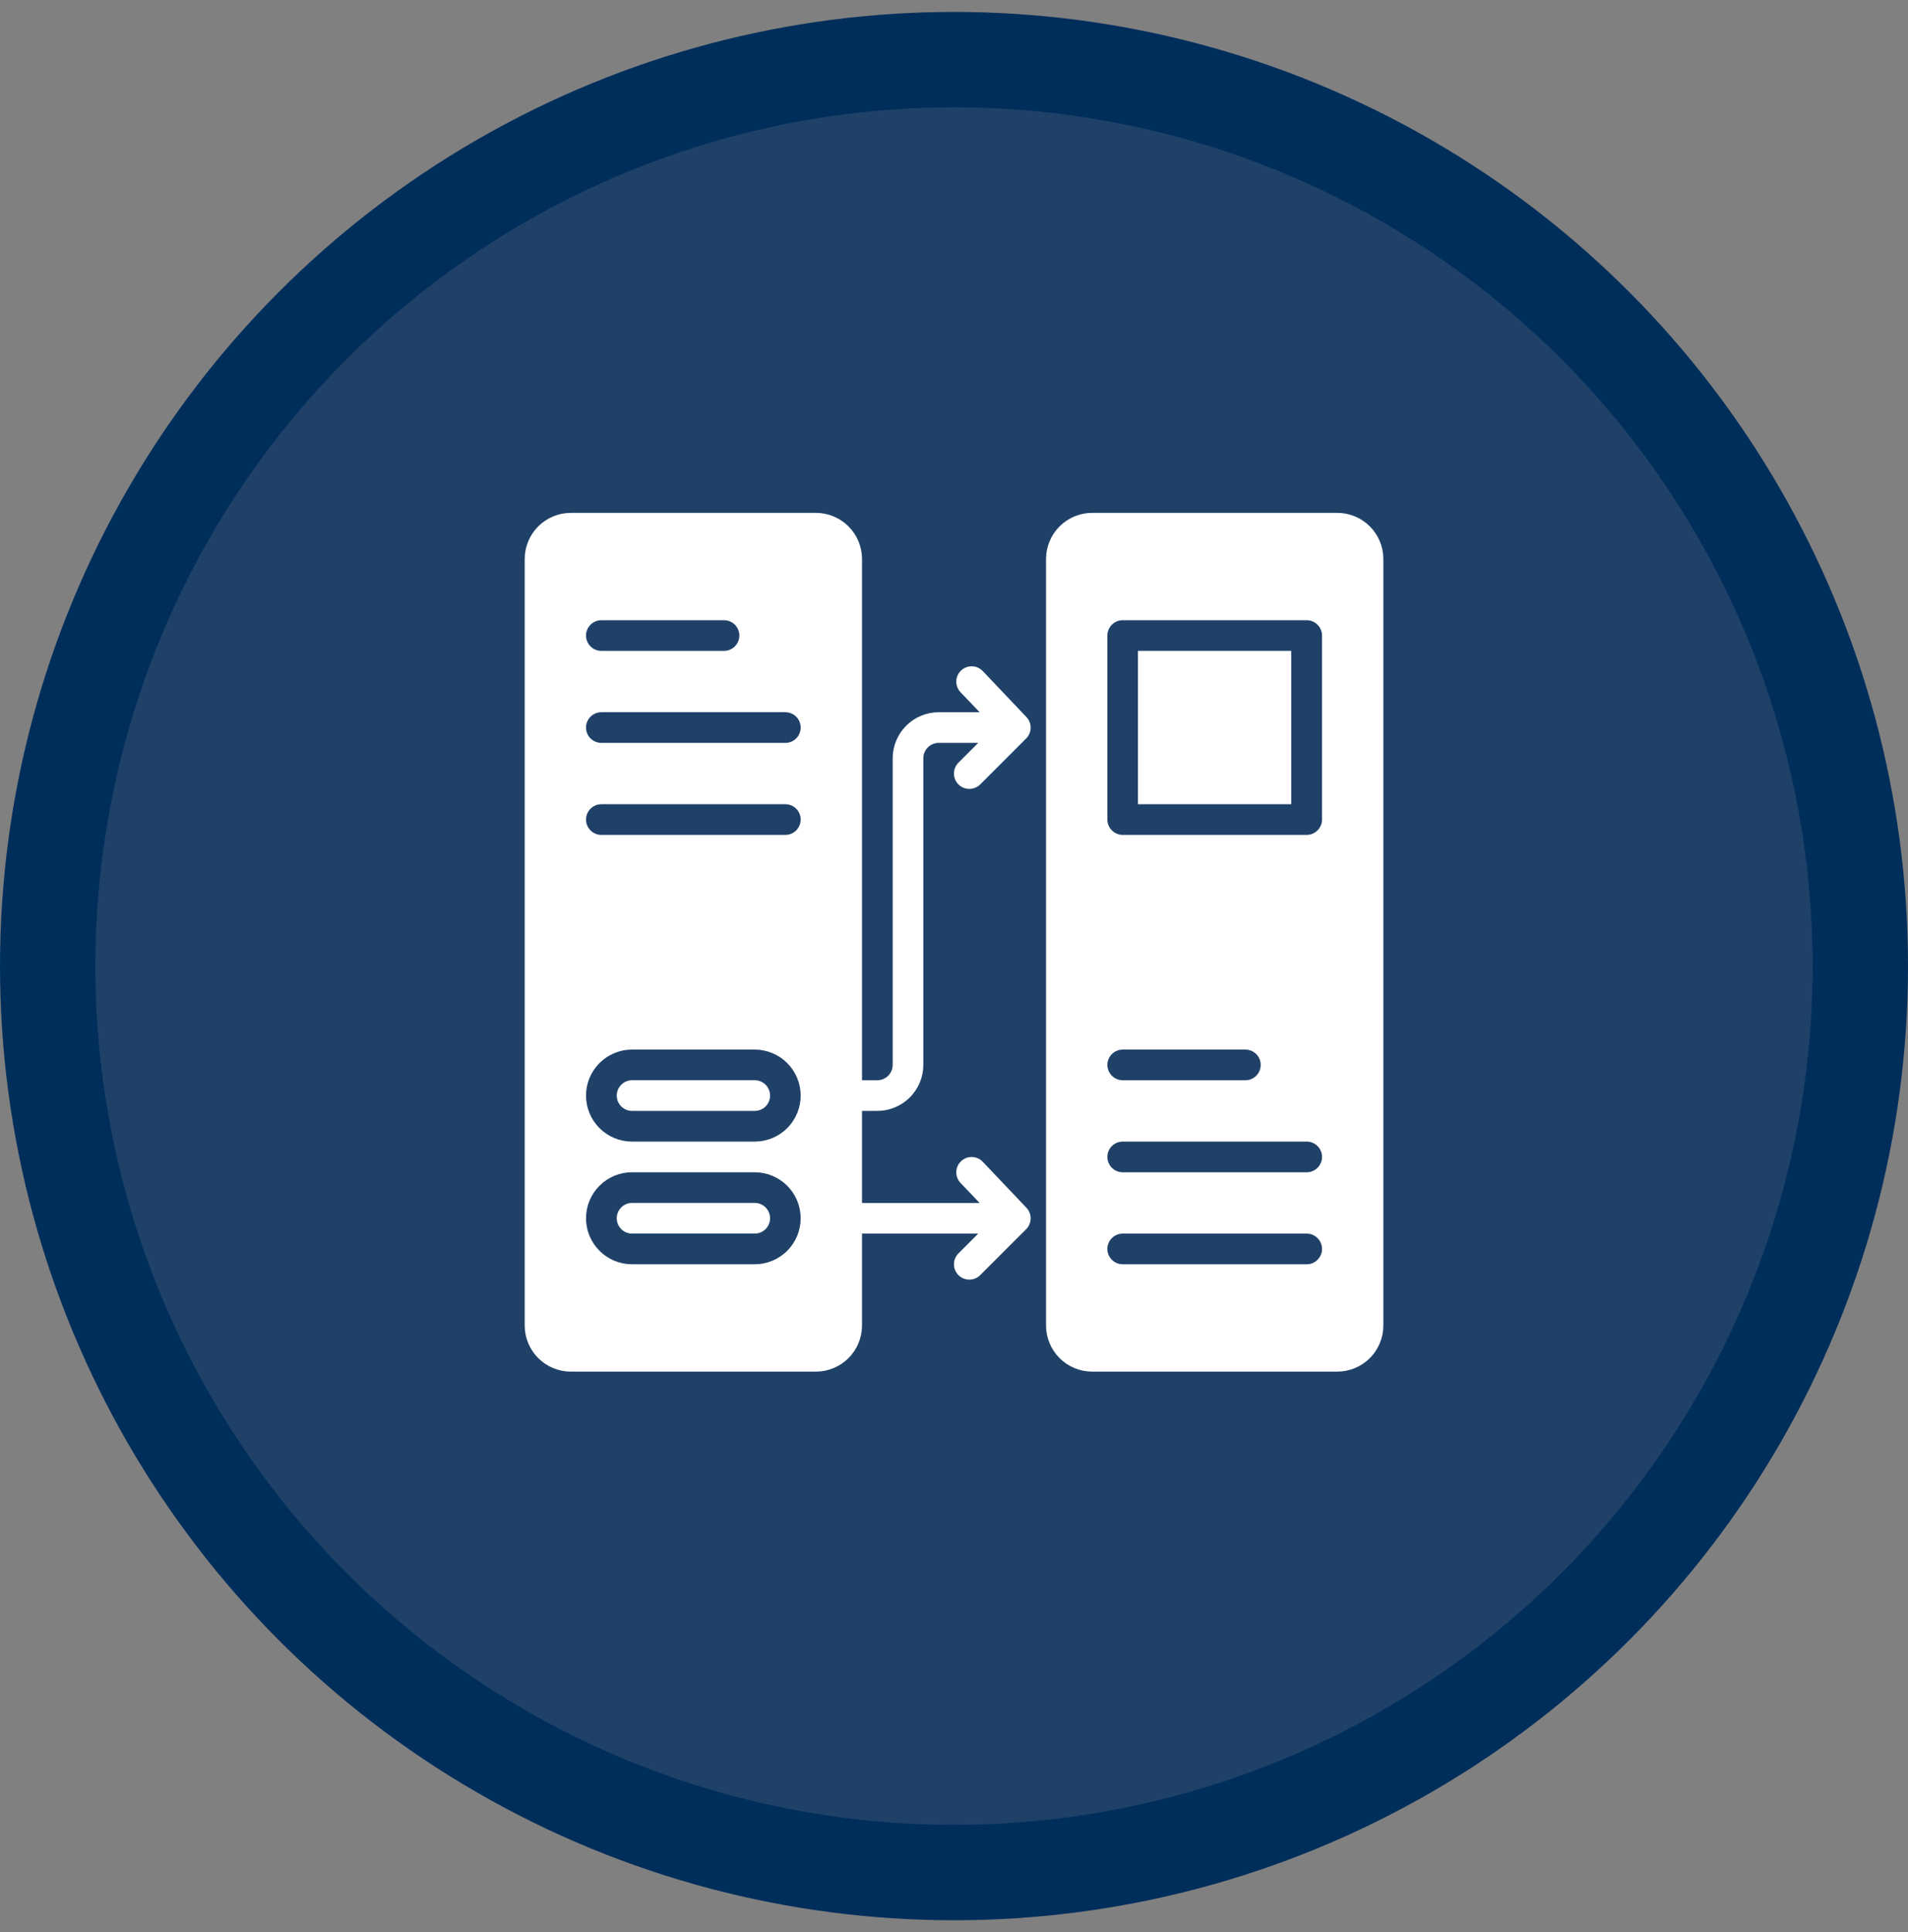
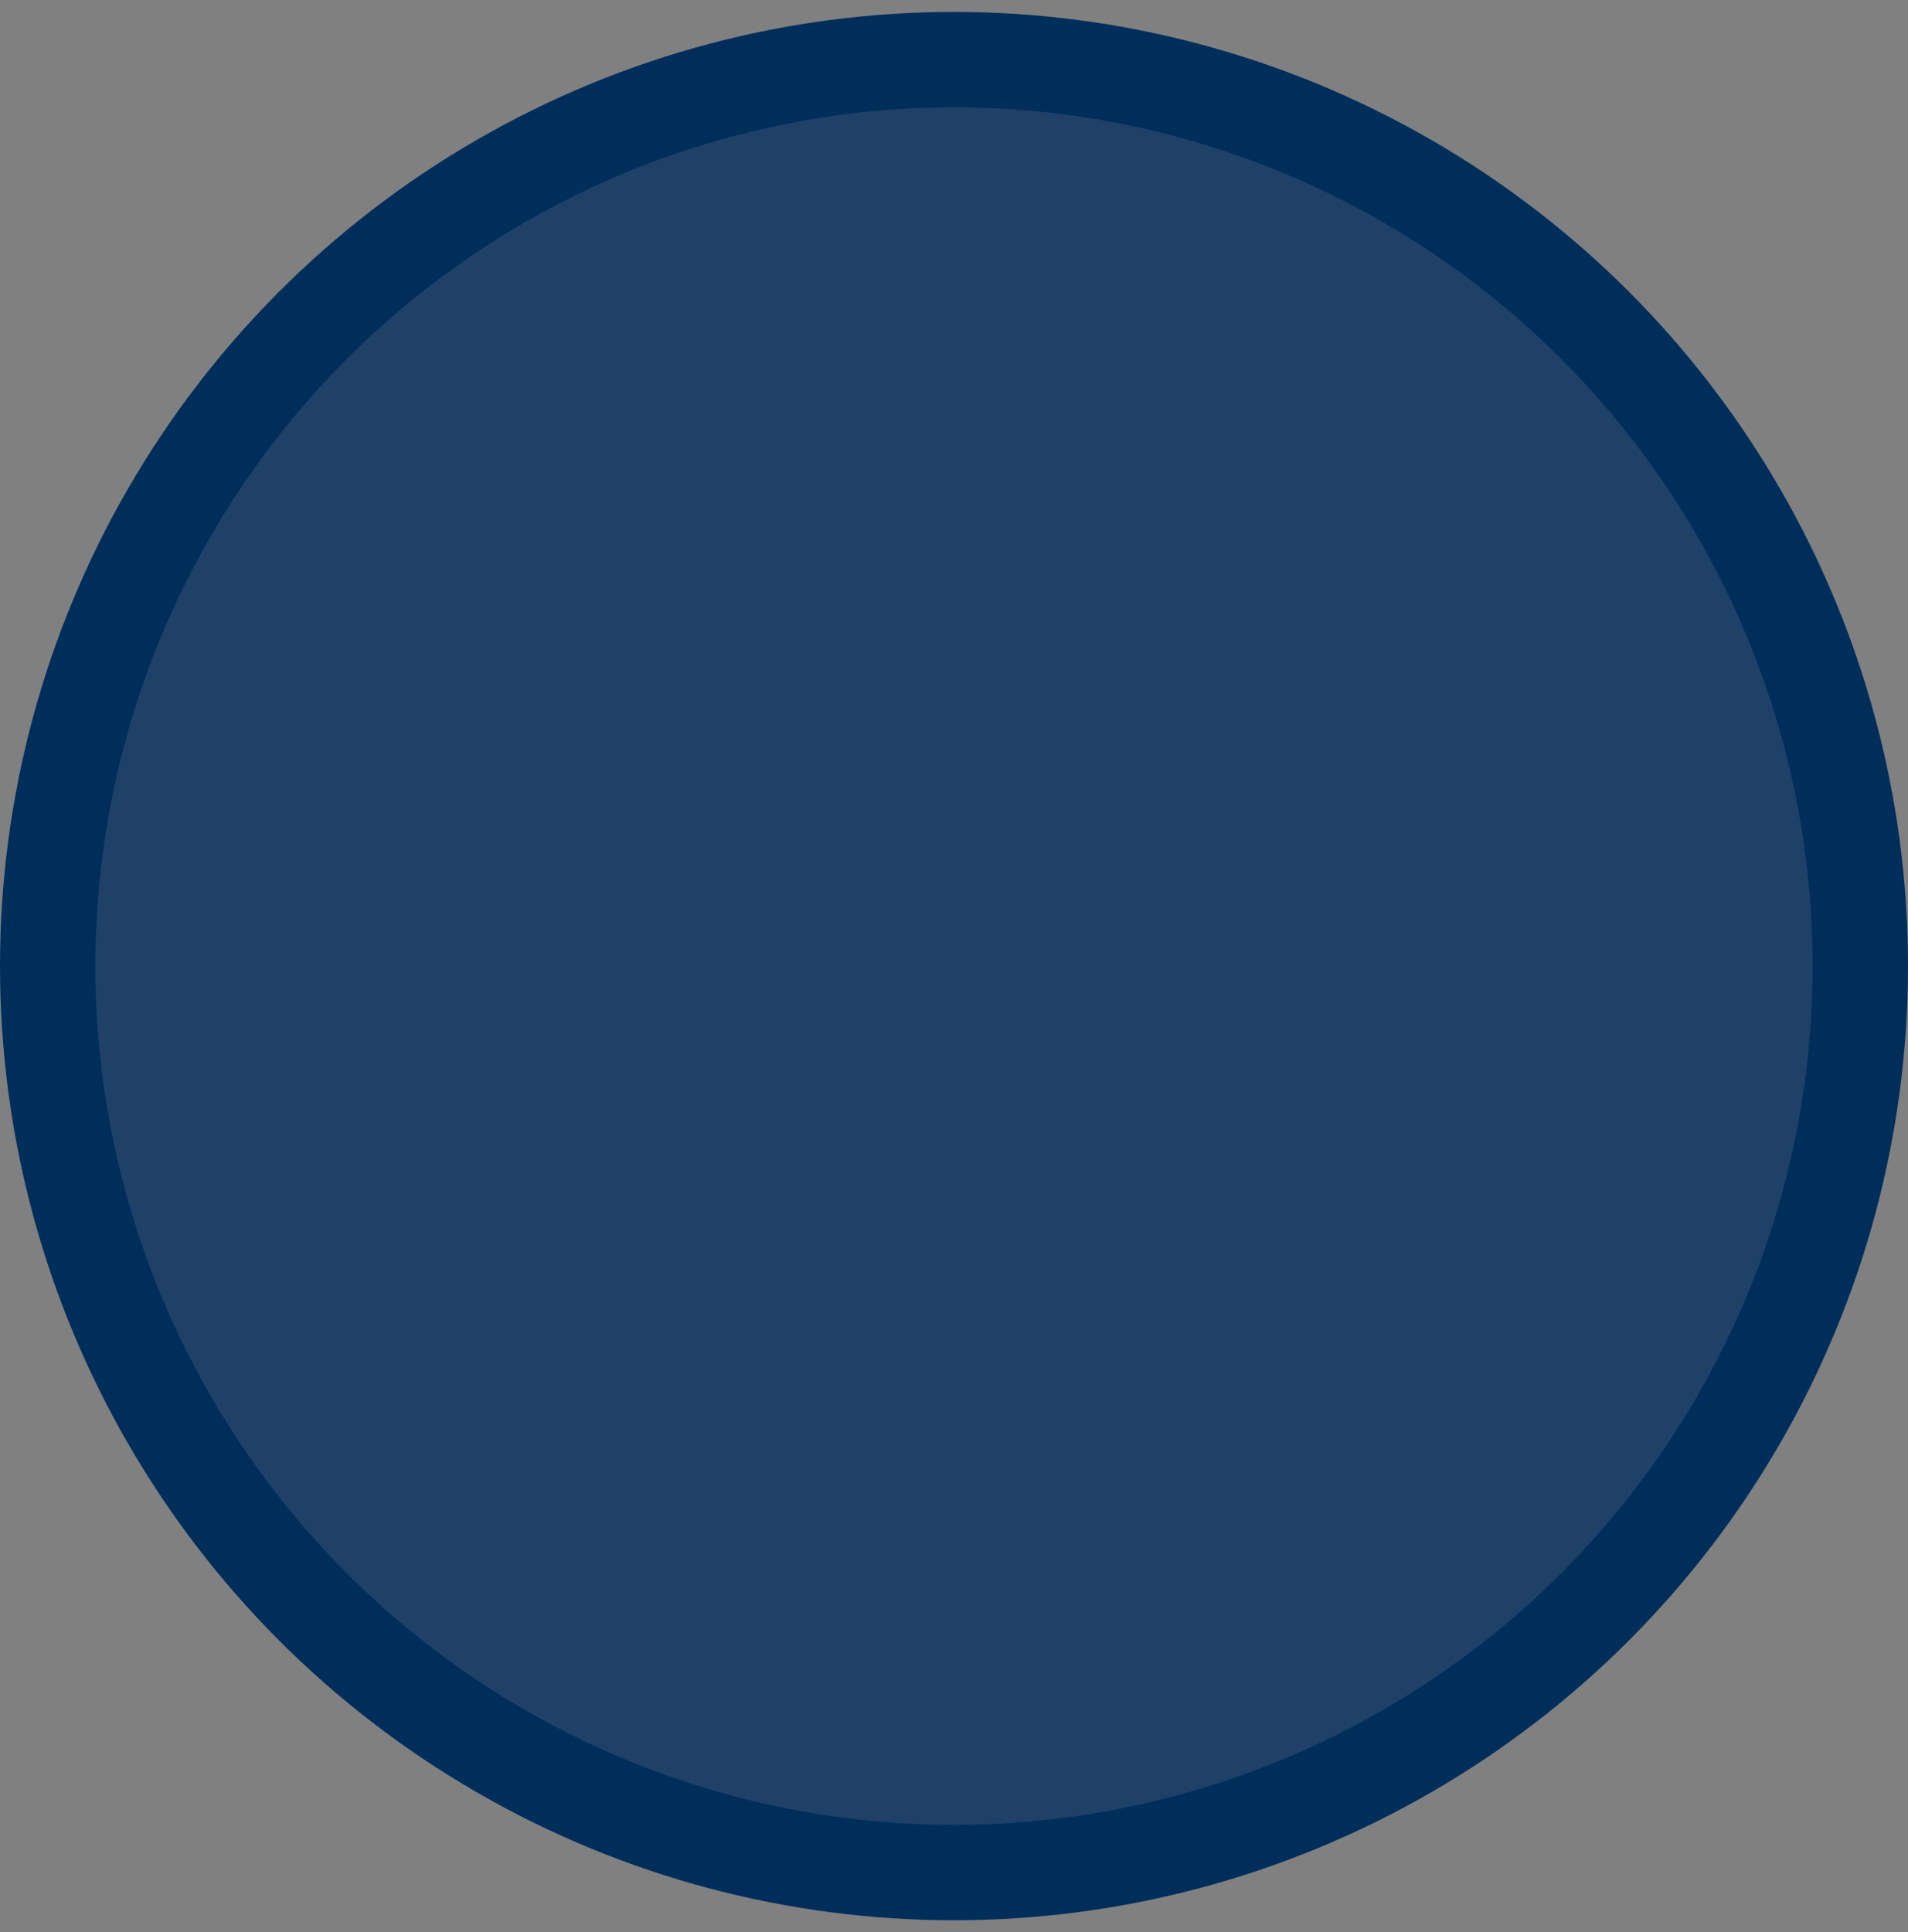
<svg xmlns="http://www.w3.org/2000/svg" width="80" height="81" viewBox="0 0 80 81" fill="none">
  <rect x="0" y="0" width="80" height="81" fill="#808080" stroke="none" />
  <circle cx="40" cy="40.5" r="38" fill="#1F4168" stroke="#002E5B" stroke-width="4" />
  <g clip-path="url(#clip0_1271_1047)">
    <path d="M56.074 21.5H45.788C45.277 21.502 44.787 21.705 44.426 22.067C44.065 22.428 43.861 22.918 43.859 23.429V55.571C43.861 56.083 44.065 56.572 44.426 56.934C44.787 57.295 45.277 57.498 45.788 57.5H56.074C56.585 57.498 57.074 57.295 57.436 56.934C57.797 56.572 58.001 56.083 58.002 55.571V23.429C58.001 22.918 57.797 22.428 57.436 22.067C57.074 21.705 56.585 21.502 56.074 21.5ZM54.788 53H47.074C46.903 53 46.74 52.932 46.619 52.812C46.498 52.691 46.431 52.528 46.431 52.357C46.431 52.187 46.498 52.023 46.619 51.903C46.74 51.782 46.903 51.714 47.074 51.714H54.788C54.958 51.714 55.122 51.782 55.242 51.903C55.363 52.023 55.431 52.187 55.431 52.357C55.431 52.528 55.363 52.691 55.242 52.812C55.122 52.932 54.958 53 54.788 53ZM54.788 49.143H47.074C46.903 49.143 46.74 49.075 46.619 48.955C46.498 48.834 46.431 48.67 46.431 48.5C46.431 48.33 46.498 48.166 46.619 48.045C46.74 47.925 46.903 47.857 47.074 47.857H54.788C54.958 47.857 55.122 47.925 55.242 48.045C55.363 48.166 55.431 48.33 55.431 48.5C55.431 48.67 55.363 48.834 55.242 48.955C55.122 49.075 54.958 49.143 54.788 49.143ZM46.431 44.643C46.431 44.472 46.499 44.309 46.62 44.189C46.74 44.068 46.903 44.001 47.074 44H52.217C52.387 44 52.55 44.068 52.671 44.188C52.792 44.309 52.859 44.472 52.859 44.643C52.859 44.813 52.792 44.977 52.671 45.097C52.55 45.218 52.387 45.286 52.217 45.286H47.074C46.903 45.285 46.74 45.217 46.62 45.097C46.499 44.976 46.431 44.813 46.431 44.643ZM55.431 34.357C55.43 34.528 55.362 34.691 55.242 34.811C55.121 34.932 54.958 34.999 54.788 35H47.074C46.903 34.999 46.74 34.932 46.62 34.811C46.499 34.691 46.431 34.528 46.431 34.357V26.643C46.431 26.473 46.499 26.309 46.62 26.189C46.74 26.068 46.903 26 47.074 26H54.788C54.958 26 55.121 26.068 55.242 26.189C55.362 26.309 55.43 26.473 55.431 26.643V34.357Z" fill="white" />
-     <path d="M47.711 27.285H54.139V33.714H47.711V27.285Z" fill="white" />
-     <path d="M31.645 45.285H26.502C26.332 45.285 26.168 45.353 26.048 45.473C25.927 45.594 25.859 45.758 25.859 45.928C25.859 46.099 25.927 46.262 26.048 46.383C26.168 46.503 26.332 46.571 26.502 46.571H31.645C31.816 46.571 31.979 46.503 32.1 46.383C32.22 46.262 32.288 46.099 32.288 45.928C32.288 45.758 32.22 45.594 32.1 45.473C31.979 45.353 31.816 45.285 31.645 45.285Z" fill="white" />
-     <path d="M31.645 50.428H26.502C26.332 50.428 26.168 50.495 26.048 50.616C25.927 50.737 25.859 50.9 25.859 51.071C25.859 51.241 25.927 51.405 26.048 51.525C26.168 51.646 26.332 51.713 26.502 51.713H31.645C31.816 51.713 31.979 51.646 32.1 51.525C32.22 51.405 32.288 51.241 32.288 51.071C32.288 50.9 32.22 50.737 32.1 50.616C31.979 50.495 31.816 50.428 31.645 50.428Z" fill="white" />
-     <path d="M40.186 32.885C40.308 33.005 40.472 33.071 40.643 33.071C40.813 33.071 40.977 33.005 41.099 32.885L43.028 30.956C43.146 30.837 43.213 30.676 43.214 30.508C43.215 30.34 43.151 30.178 43.034 30.056L41.202 28.128C41.084 28.006 40.923 27.935 40.753 27.932C40.583 27.928 40.419 27.992 40.296 28.109C40.173 28.226 40.101 28.387 40.096 28.557C40.091 28.726 40.154 28.891 40.27 29.015L41.074 29.857H39.357C38.846 29.859 38.356 30.062 37.995 30.424C37.634 30.785 37.43 31.275 37.429 31.786V44.643C37.428 44.813 37.36 44.976 37.24 45.097C37.119 45.217 36.956 45.285 36.786 45.286H36.143V23.429C36.141 22.918 35.938 22.428 35.576 22.067C35.215 21.705 34.725 21.502 34.214 21.5H23.929C23.418 21.502 22.928 21.705 22.567 22.067C22.205 22.428 22.002 22.918 22 23.429V55.571C22.002 56.083 22.205 56.572 22.567 56.934C22.928 57.295 23.418 57.498 23.929 57.5H34.214C34.725 57.498 35.215 57.295 35.576 56.934C35.938 56.572 36.141 56.083 36.143 55.571V51.714H41.016L40.186 52.544C40.066 52.665 39.998 52.829 39.998 53C39.998 53.171 40.066 53.335 40.186 53.456C40.308 53.576 40.472 53.643 40.643 53.643C40.813 53.643 40.977 53.576 41.099 53.456L43.028 51.528C43.146 51.408 43.213 51.247 43.214 51.079C43.215 50.911 43.151 50.749 43.034 50.628L41.202 48.699C41.084 48.577 40.923 48.507 40.753 48.503C40.583 48.499 40.419 48.563 40.296 48.68C40.173 48.797 40.101 48.958 40.096 49.128C40.091 49.298 40.154 49.462 40.27 49.586L41.074 50.429H36.143V46.571H36.786C37.297 46.57 37.786 46.366 38.148 46.005C38.509 45.644 38.713 45.154 38.714 44.643V31.786C38.715 31.615 38.783 31.452 38.903 31.332C39.024 31.211 39.187 31.143 39.357 31.143H41.016L40.186 31.972C40.066 32.093 39.998 32.258 39.998 32.429C39.998 32.6 40.066 32.764 40.186 32.885ZM25.214 26H30.357C30.528 26 30.691 26.068 30.812 26.188C30.932 26.309 31 26.472 31 26.643C31 26.813 30.932 26.977 30.812 27.097C30.691 27.218 30.528 27.286 30.357 27.286H25.214C25.044 27.286 24.88 27.218 24.76 27.097C24.639 26.977 24.571 26.813 24.571 26.643C24.571 26.472 24.639 26.309 24.76 26.188C24.88 26.068 25.044 26 25.214 26ZM31.643 53H26.5C25.988 53 25.498 52.797 25.136 52.435C24.775 52.074 24.571 51.583 24.571 51.071C24.571 50.56 24.775 50.069 25.136 49.708C25.498 49.346 25.988 49.143 26.5 49.143H31.643C32.154 49.143 32.645 49.346 33.007 49.708C33.368 50.069 33.571 50.56 33.571 51.071C33.571 51.583 33.368 52.074 33.007 52.435C32.645 52.797 32.154 53 31.643 53ZM31.643 47.857H26.5C25.988 47.857 25.498 47.654 25.136 47.292C24.775 46.931 24.571 46.44 24.571 45.929C24.571 45.417 24.775 44.926 25.136 44.565C25.498 44.203 25.988 44 26.5 44H31.643C32.154 44 32.645 44.203 33.007 44.565C33.368 44.926 33.571 45.417 33.571 45.929C33.571 46.44 33.368 46.931 33.007 47.292C32.645 47.654 32.154 47.857 31.643 47.857ZM32.929 35H25.214C25.044 35 24.88 34.932 24.76 34.812C24.639 34.691 24.571 34.528 24.571 34.357C24.571 34.187 24.639 34.023 24.76 33.903C24.88 33.782 25.044 33.714 25.214 33.714H32.929C33.099 33.714 33.263 33.782 33.383 33.903C33.504 34.023 33.571 34.187 33.571 34.357C33.571 34.528 33.504 34.691 33.383 34.812C33.263 34.932 33.099 35 32.929 35ZM32.929 31.143H25.214C25.044 31.143 24.88 31.075 24.76 30.955C24.639 30.834 24.571 30.671 24.571 30.5C24.571 30.329 24.639 30.166 24.76 30.045C24.88 29.925 25.044 29.857 25.214 29.857H32.929C33.099 29.857 33.263 29.925 33.383 30.045C33.504 30.166 33.571 30.329 33.571 30.5C33.571 30.671 33.504 30.834 33.383 30.955C33.263 31.075 33.099 31.143 32.929 31.143Z" fill="white" />
  </g>
  <defs>
    <clipPath id="clip0_1271_1047">
-       <rect width="36" height="36" fill="white" transform="translate(22 21.5)" />
-     </clipPath>
+       </clipPath>
  </defs>
</svg>